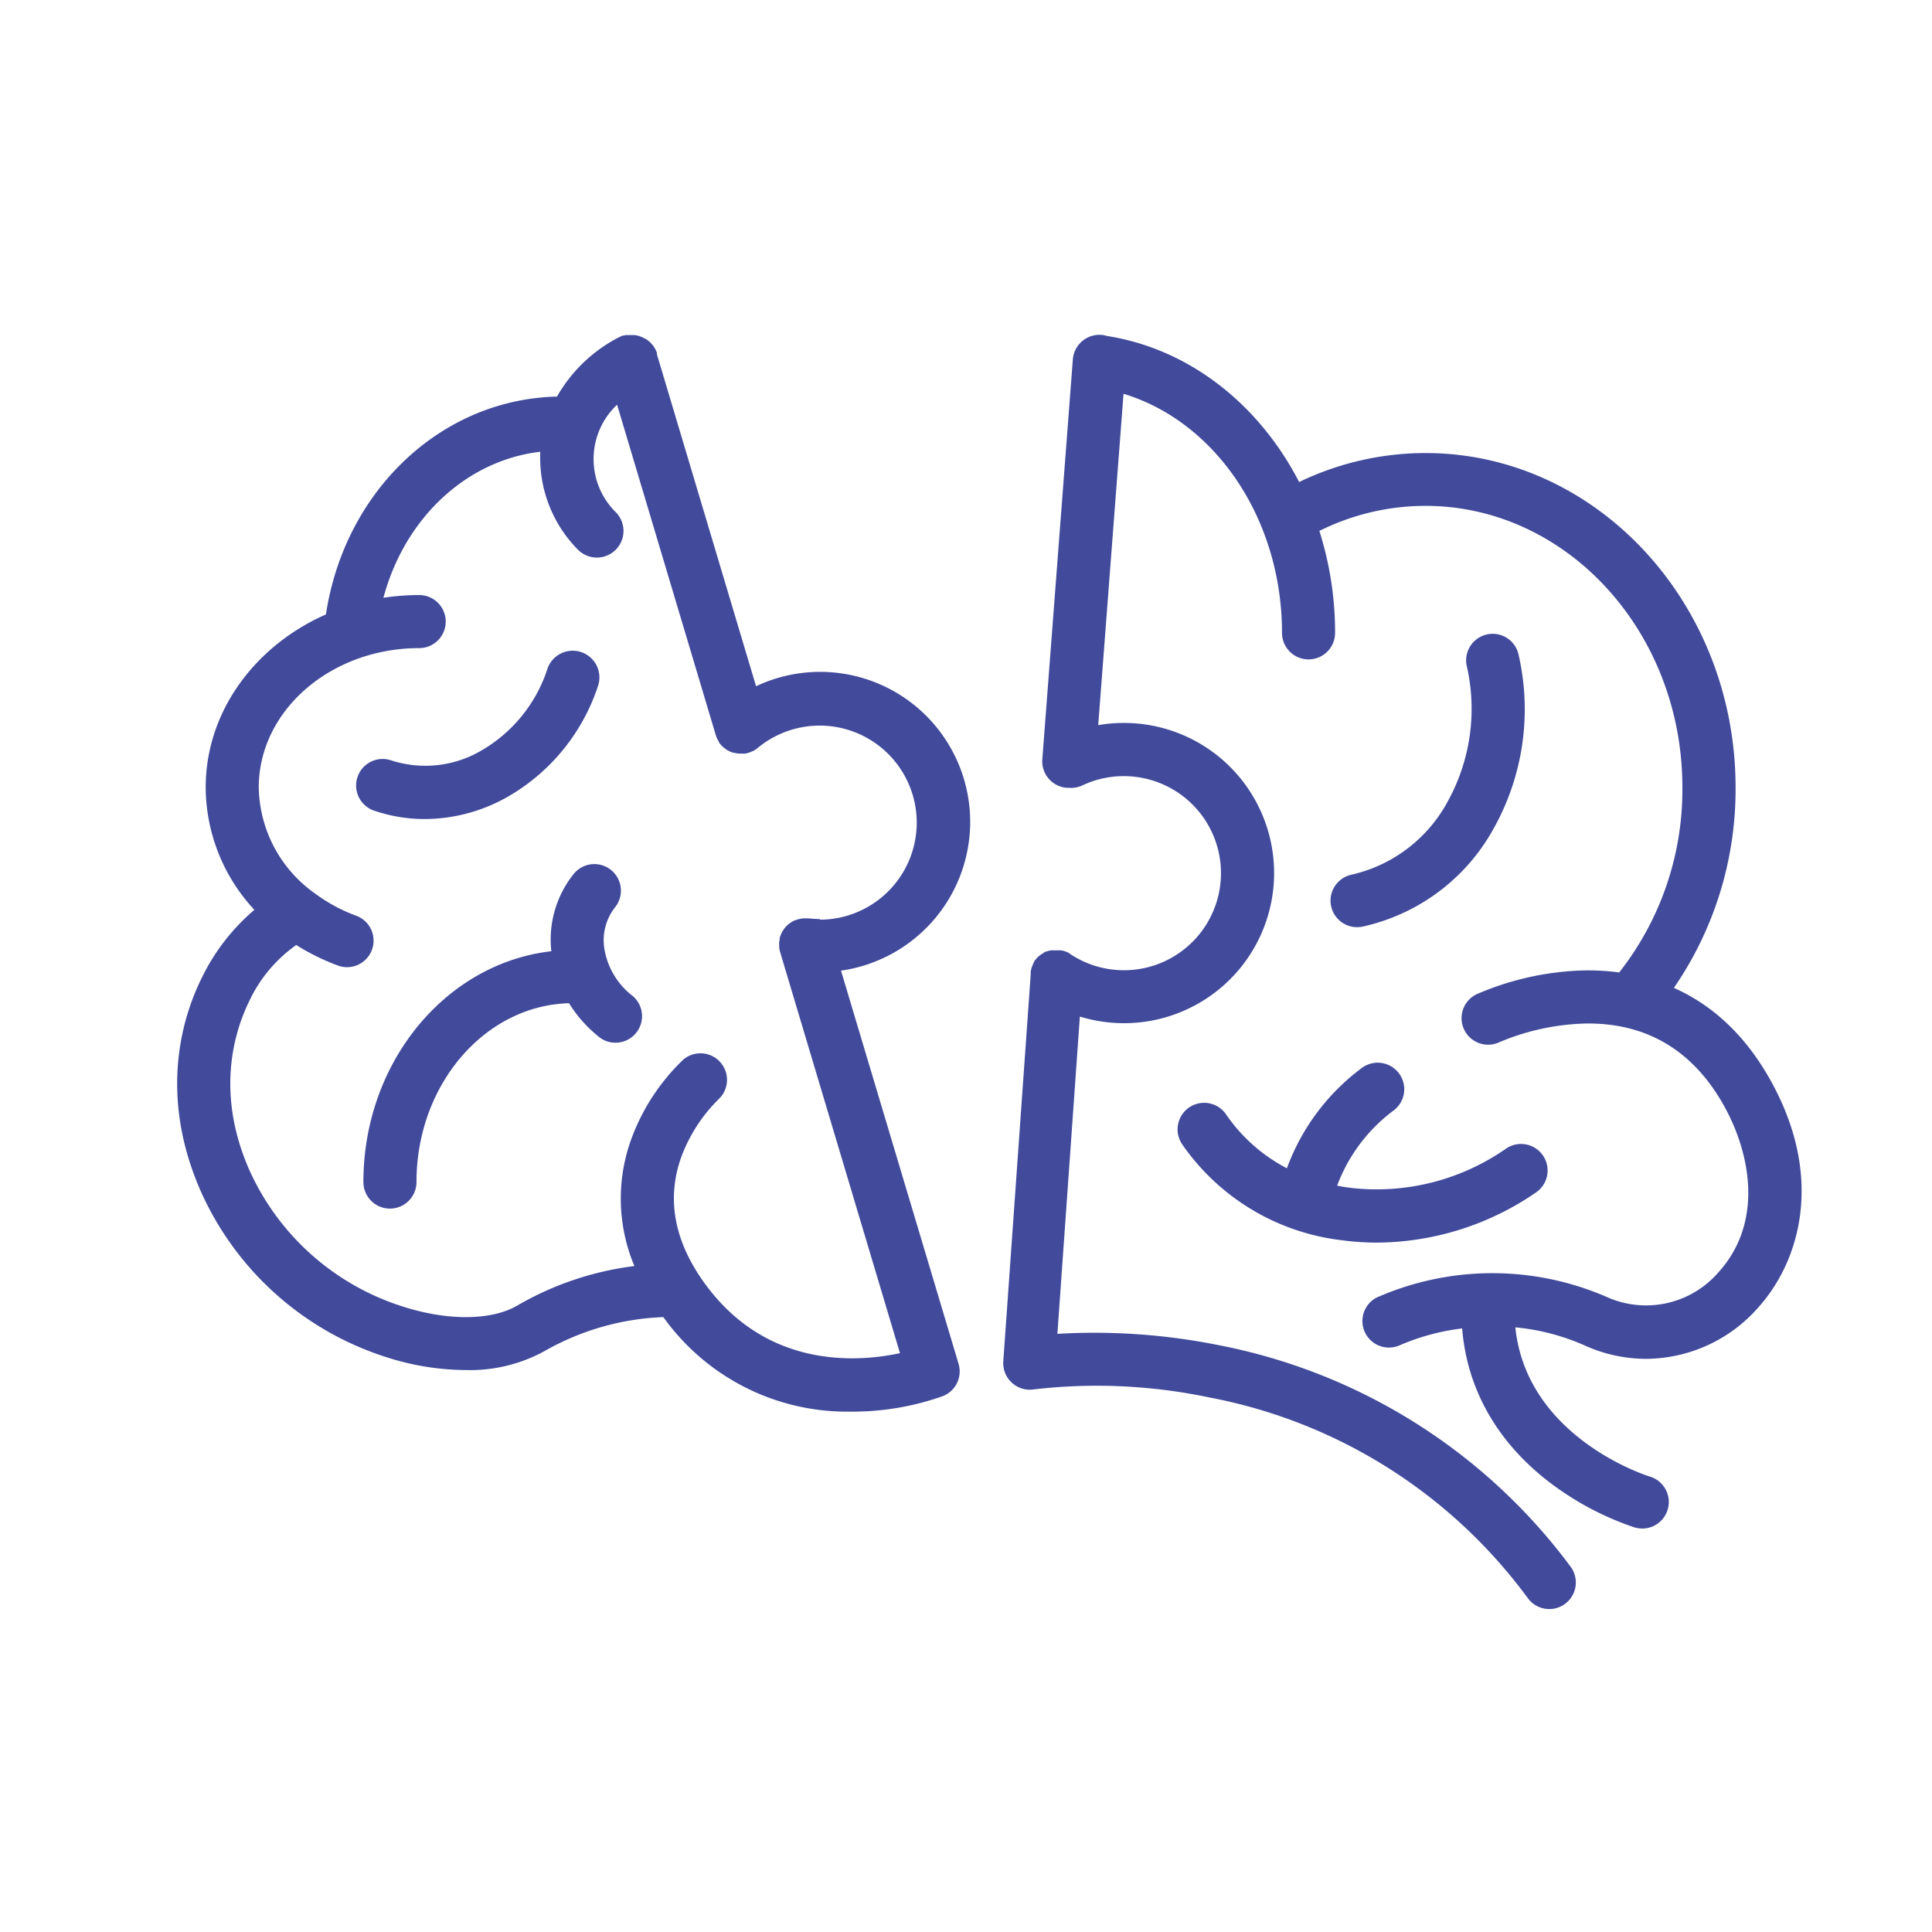
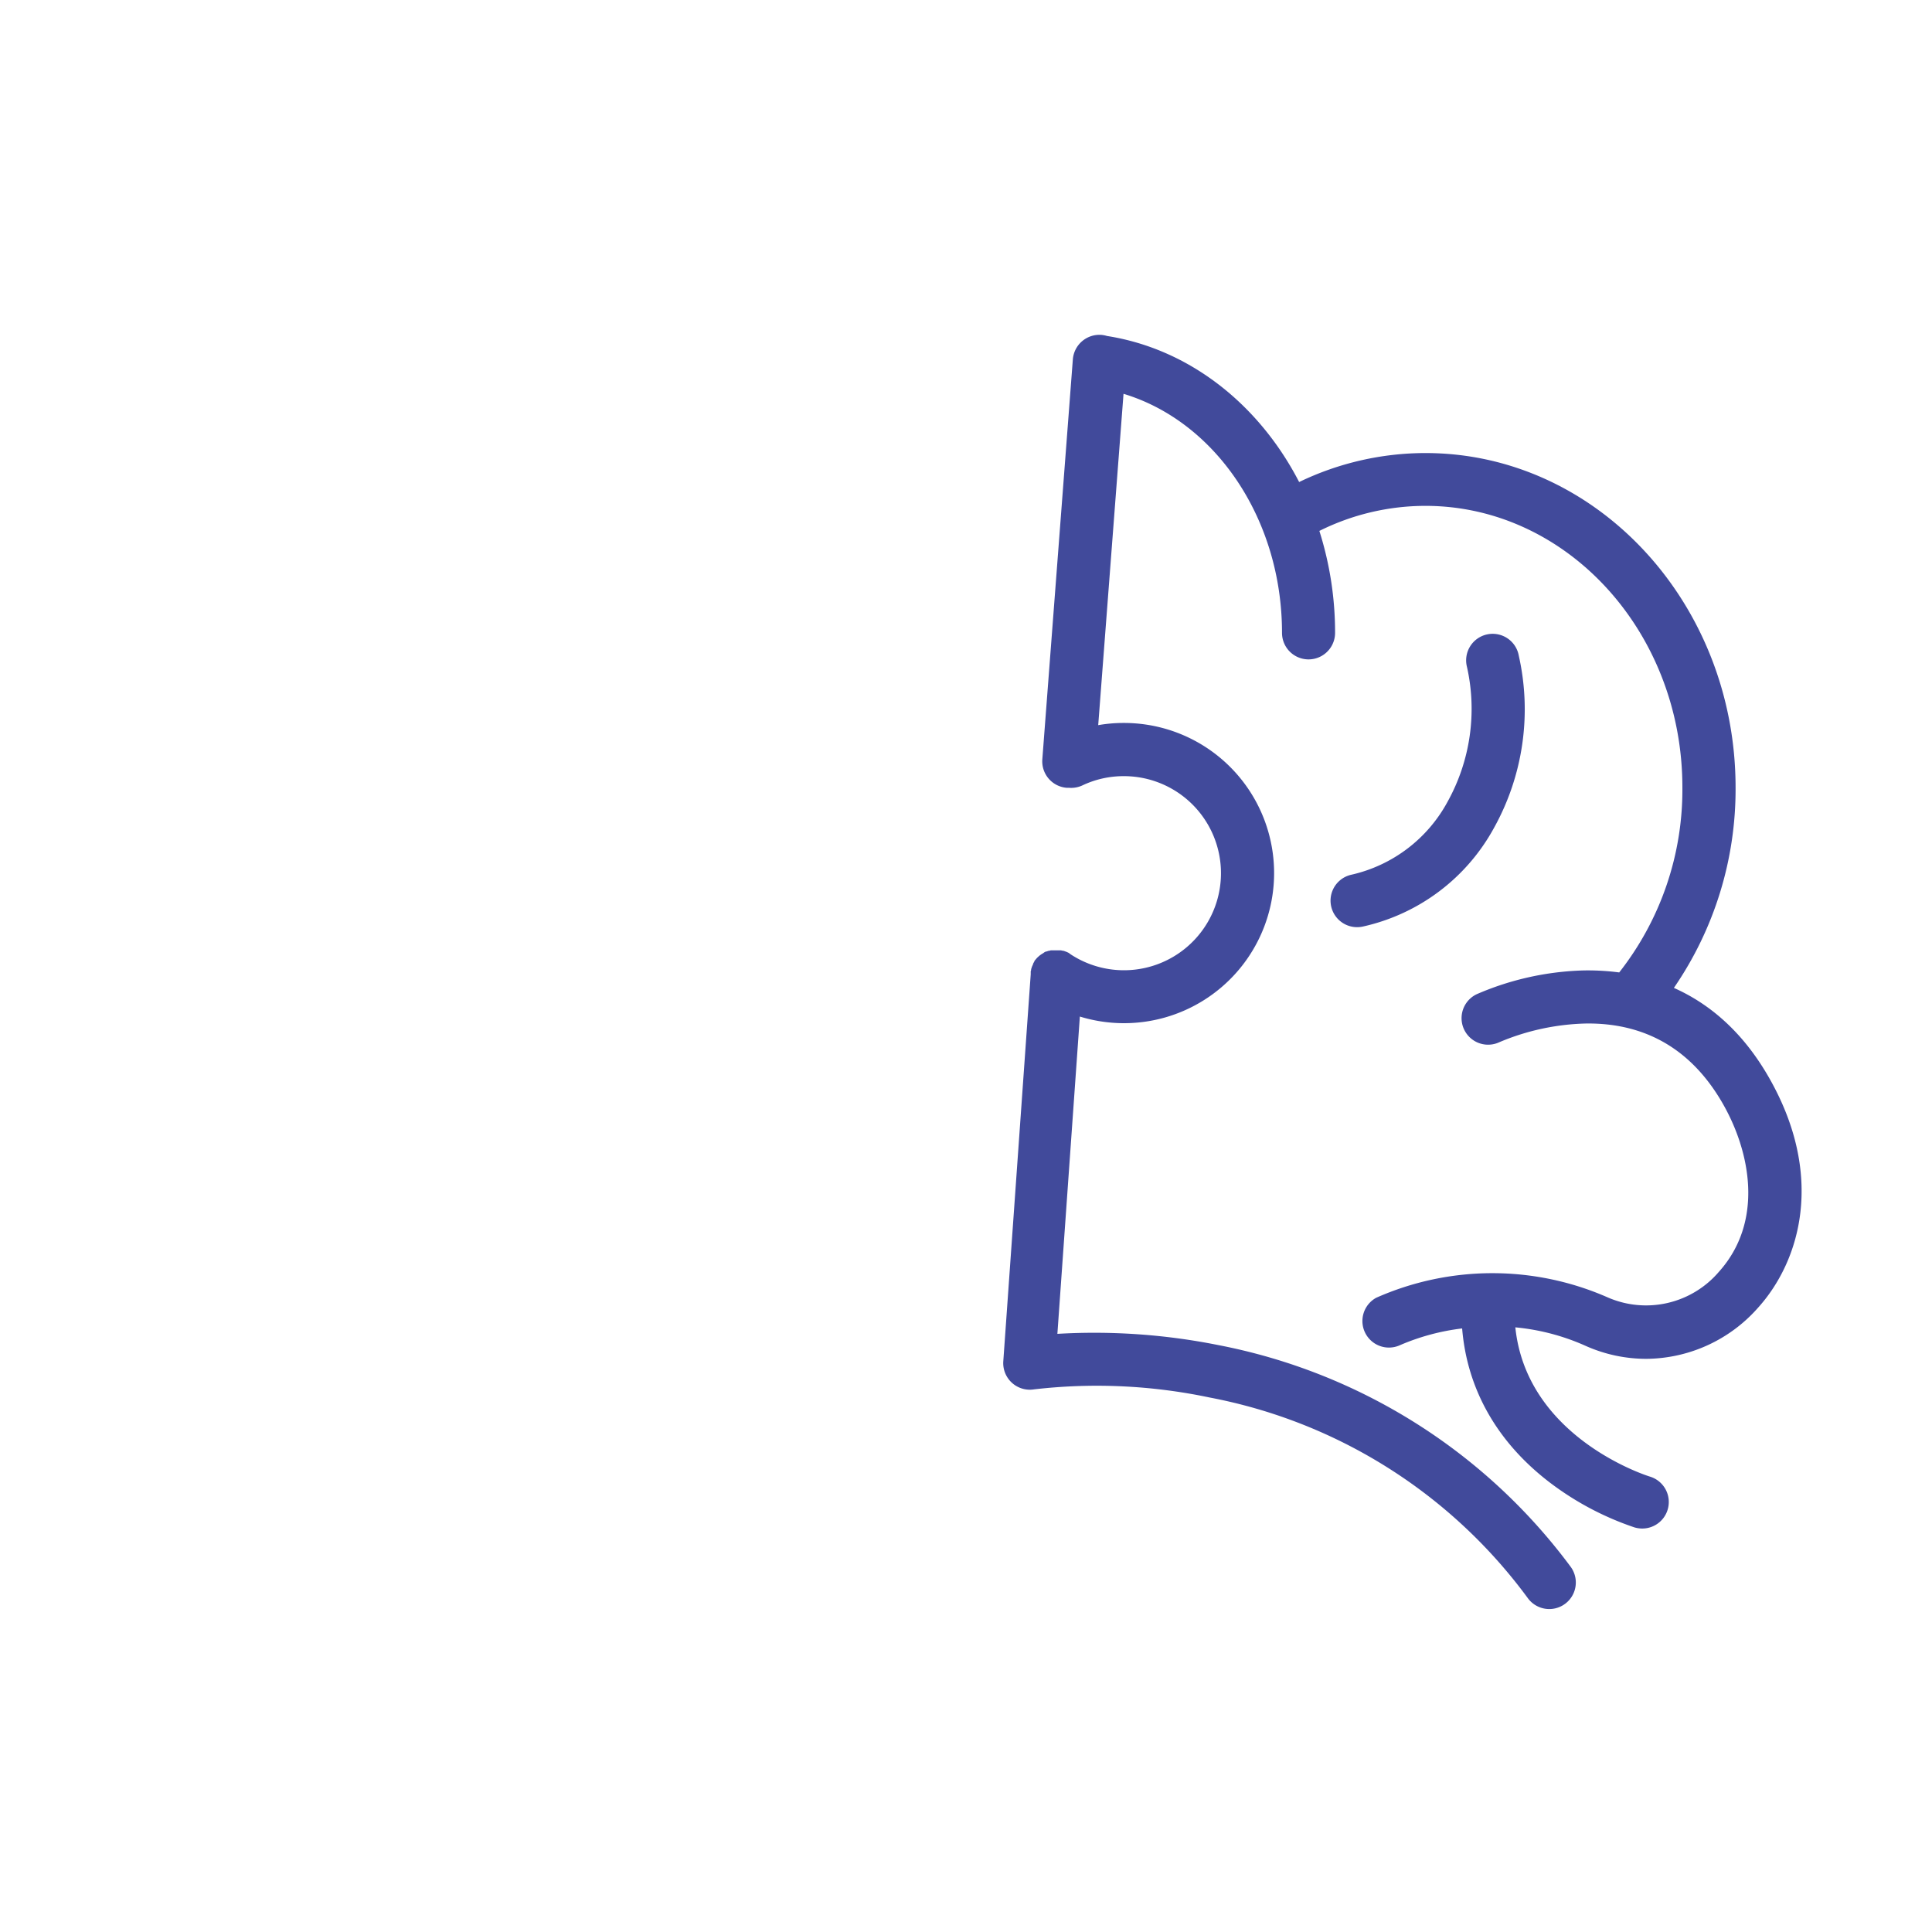
<svg xmlns="http://www.w3.org/2000/svg" id="Layer_1" data-name="Layer 1" viewBox="0 0 300 300">
  <defs>
    <style>.cls-1{fill:#414a9b;}</style>
  </defs>
  <path class="cls-1" d="M274.63,167.23c-4.17-7.25-9.41-11.47-14.71-13.83a54.41,54.41,0,0,0,9.58-31.1c0-28.65-21.6-51.95-48.15-51.95a45.17,45.17,0,0,0-19.62,4.5c-6.19-12-17-20.67-29.84-22.68A4.08,4.08,0,0,0,171,52a4.14,4.14,0,0,0-4.41,3.82l-4.74,62.11a4.12,4.12,0,0,0,3.82,4.4H166a4.16,4.16,0,0,0,2.09-.38,14.91,14.91,0,0,1,6.42-1.43,15.07,15.07,0,1,1-8.27,27.66h0L166,148l-.08-.05-.25-.12-.13-.05-.17-.06-.22-.08-.09,0-.31-.07h-.07l-.34,0h-.63l-.15,0-.29,0-.1,0-.3.08-.08,0-.28.1-.1,0-.24.12L162,148l-.2.12-.14.09-.18.13-.15.12-.15.14-.14.13-.16.18-.1.12c-.07.08-.12.16-.18.24l0,.07v0a2.61,2.61,0,0,0-.17.28.43.43,0,0,1,0,.07c-.05.09-.08.18-.12.27a.54.54,0,0,0-.05.11,1.46,1.46,0,0,0-.07.19c0,.07-.05.14-.07.21s0,.07,0,.1-.05.2-.07.3,0,.06,0,.08,0,.22,0,.33v0l-4.26,60.1a4.13,4.13,0,0,0,4.78,4.36A84.86,84.86,0,0,1,187.81,217a79.79,79.79,0,0,1,49.46,31.2,4.12,4.12,0,0,0,6.6-4.94,89.12,89.12,0,0,0-54.76-34.41,97.89,97.89,0,0,0-24.92-1.73l3.49-49.27a23.31,23.31,0,1,0,6.85-45.59,22.83,22.83,0,0,0-4,.34l3.93-51.45c14.3,4.32,24.61,19.46,24.61,37.12a4.12,4.12,0,0,0,8.24,0,52.17,52.17,0,0,0-2.44-15.83,37,37,0,0,1,16.46-3.89c22,0,39.91,19.61,39.91,43.71A45.91,45.91,0,0,1,251.43,151a37.35,37.35,0,0,0-5.57-.31,44.68,44.68,0,0,0-16.58,3.7,4.12,4.12,0,0,0,3.52,7.45,36.69,36.69,0,0,1,13.48-2.91c9.26-.11,16.41,4.05,21.21,12.4,4.33,7.53,6.44,18.37-.61,26.19a14.87,14.87,0,0,1-17.28,3.92,44.52,44.52,0,0,0-35.91.08,4.12,4.12,0,0,0,3.67,7.37,34.72,34.72,0,0,1,9.68-2.61c.77,9.43,5.43,17.66,13.58,23.9a45.83,45.83,0,0,0,13.2,7,4.37,4.37,0,0,0,1.18.17,4.12,4.12,0,0,0,1.18-8.07c-.2-.06-19.09-5.91-20.88-23.17A34.51,34.51,0,0,1,246.25,209a23.11,23.11,0,0,0,9.37,2A23.35,23.35,0,0,0,273,203.05C279.56,195.77,283.43,182.54,274.63,167.23Z" />
-   <path class="cls-1" d="M150.65,127.64a23.3,23.3,0,0,0-33.25-21.08L102,55h0l0-.06a.69.69,0,0,0,0-.13,2.09,2.09,0,0,0-.08-.23c0-.08-.07-.16-.1-.23l-.06-.12v0l-.15-.26-.06-.1-.16-.23-.08-.1-.16-.17-.12-.14-.13-.11a1.29,1.29,0,0,0-.17-.16l-.1-.08-.22-.16-.12-.07L100,52.5l-.21-.1-.14-.07-.35-.13h0a4.08,4.08,0,0,0-.77-.17h0l-.33,0H97.7l-.19,0-.23,0-.14,0-.26.07h0l-.14,0-.22.08-.22.1-.13.06,0,0,0,0a23.38,23.38,0,0,0-9.68,9.24C68.47,62,53.52,76.22,50.61,95.41c-11,4.85-18.67,15.07-18.67,26.87a28.08,28.08,0,0,0,7.56,19,32.41,32.41,0,0,0-8.13,10.48c-2.94,5.88-6.87,18-.21,33.18A47.21,47.21,0,0,0,60,210.74a40.55,40.55,0,0,0,12.31,2,24.06,24.06,0,0,0,12.22-2.93A40.2,40.2,0,0,1,103,204.52l.35.47A35.05,35.05,0,0,0,131.3,219.2h.9a42.09,42.09,0,0,0,14.2-2.41,4.12,4.12,0,0,0,2.45-5l-18.26-61.07A23.35,23.35,0,0,0,150.65,127.64Zm-23.31,15.07a15.15,15.15,0,0,1-1.77-.11h0l-.33,0H125a4.23,4.23,0,0,0-1.51.3l-.06,0-.29.14-.15.09-.19.11-.18.13-.14.1-.17.15-.13.12-.14.15-.13.14-.12.15-.13.18s0,.09-.08.14a1.37,1.37,0,0,0-.13.2s0,.09-.07.14l-.1.21a1.34,1.34,0,0,1-.07.18l-.07.19a2.33,2.33,0,0,0-.07.25l0,.14c0,.12,0,.25-.07.38h0a5,5,0,0,0,0,.78.09.09,0,0,1,0,.05s0,.06,0,.08a3.59,3.59,0,0,0,.14.74h0l18.61,62.28c-6.47,1.39-20.19,2.44-29.82-10.16-5.21-6.82-6.58-13.73-4.06-20.52a24.62,24.62,0,0,1,5.7-8.74,4.12,4.12,0,0,0-5.47-6.16,32.45,32.45,0,0,0-7.82,11.67,27,27,0,0,0,.23,20.38,48.1,48.1,0,0,0-18.18,6.13c-4,2.35-10.8,2.41-17.81.15A39,39,0,0,1,38.7,181.64c-5.3-12.08-2.25-21.59,0-26.18A22.13,22.13,0,0,1,46,146.74a34.66,34.66,0,0,0,6.34,3.14,4.12,4.12,0,1,0,2.9-7.71,25.4,25.4,0,0,1-6.16-3.31l-.24-.17a20.57,20.57,0,0,1-8.66-16.41c0-11.93,11.17-21.64,24.91-21.64a4.12,4.12,0,1,0,0-8.24,37.46,37.46,0,0,0-5.55.42C62.82,80.51,72.37,71.5,83.88,70.15c0,.38,0,.76,0,1.14a20.27,20.27,0,0,0,5.8,14,4.12,4.12,0,0,0,6-5.69,11.6,11.6,0,0,1,.14-16.76l15.32,51.28h0l.06.19.06.17a.77.77,0,0,1,.07.16l.1.19a.54.54,0,0,0,.07.13,1.76,1.76,0,0,0,.14.23.41.41,0,0,1,0,.09,4.07,4.07,0,0,0,.51.59l.07.08.2.17.12.09.18.13.13.09.24.14.18.09.21.09.14.06.22.07.12,0,.26.07h.1a3.35,3.35,0,0,0,.71.07h0a4.38,4.38,0,0,0,.51,0l.12,0a4.64,4.64,0,0,0,.51-.11h0a3.79,3.79,0,0,0,.7-.28l.07,0,.12-.08.24-.14,0,0a3.3,3.3,0,0,0,.3-.22h0a15.07,15.07,0,1,1,9.68,26.62Z" />
  <path class="cls-1" d="M209.87,135.82a4.12,4.12,0,0,0,.86,8.15,4.28,4.28,0,0,0,.87-.09A30.79,30.79,0,0,0,232,128.53a37.89,37.89,0,0,0,3.84-26.7,4.12,4.12,0,1,0-8.05,1.73,29.73,29.73,0,0,1-3,20.91A22.66,22.66,0,0,1,209.87,135.82Z" />
-   <path class="cls-1" d="M190.39,173.05a4.12,4.12,0,0,0-6.82,4.64,35.12,35.12,0,0,0,25,14.92,40.13,40.13,0,0,0,5.25.34,43.93,43.93,0,0,0,24.69-7.79,4.12,4.12,0,1,0-4.64-6.81,35.12,35.12,0,0,1-24.24,6.09c-.68-.09-1.34-.2-2-.33a25.8,25.8,0,0,1,8.76-11.67,4.12,4.12,0,0,0-4.92-6.61,33.91,33.91,0,0,0-11.64,15.58A25.87,25.87,0,0,1,190.39,173.05Z" />
-   <path class="cls-1" d="M66,127.18a26.23,26.23,0,0,0,13-3.55,31,31,0,0,0,13.86-17.12A4.12,4.12,0,1,0,85,103.87a22.76,22.76,0,0,1-10.13,12.6,17.17,17.17,0,0,1-14.13,1.6,4.12,4.12,0,0,0-2.64,7.81A24.44,24.44,0,0,0,66,127.18Z" />
-   <path class="cls-1" d="M98.13,154.57a11.6,11.6,0,0,1-4.24-7,8.27,8.27,0,0,1,1.61-6.68,4.12,4.12,0,0,0-6.42-5.18,16.32,16.32,0,0,0-3.47,12c-16.37,1.85-29.18,17.22-29.18,35.84a4.12,4.12,0,0,0,8.24,0c0-15.1,10.58-27.42,23.69-27.77A20.44,20.44,0,0,0,93,161a4,4,0,0,0,2.58.91,4.12,4.12,0,0,0,2.59-7.32Z" />
</svg>